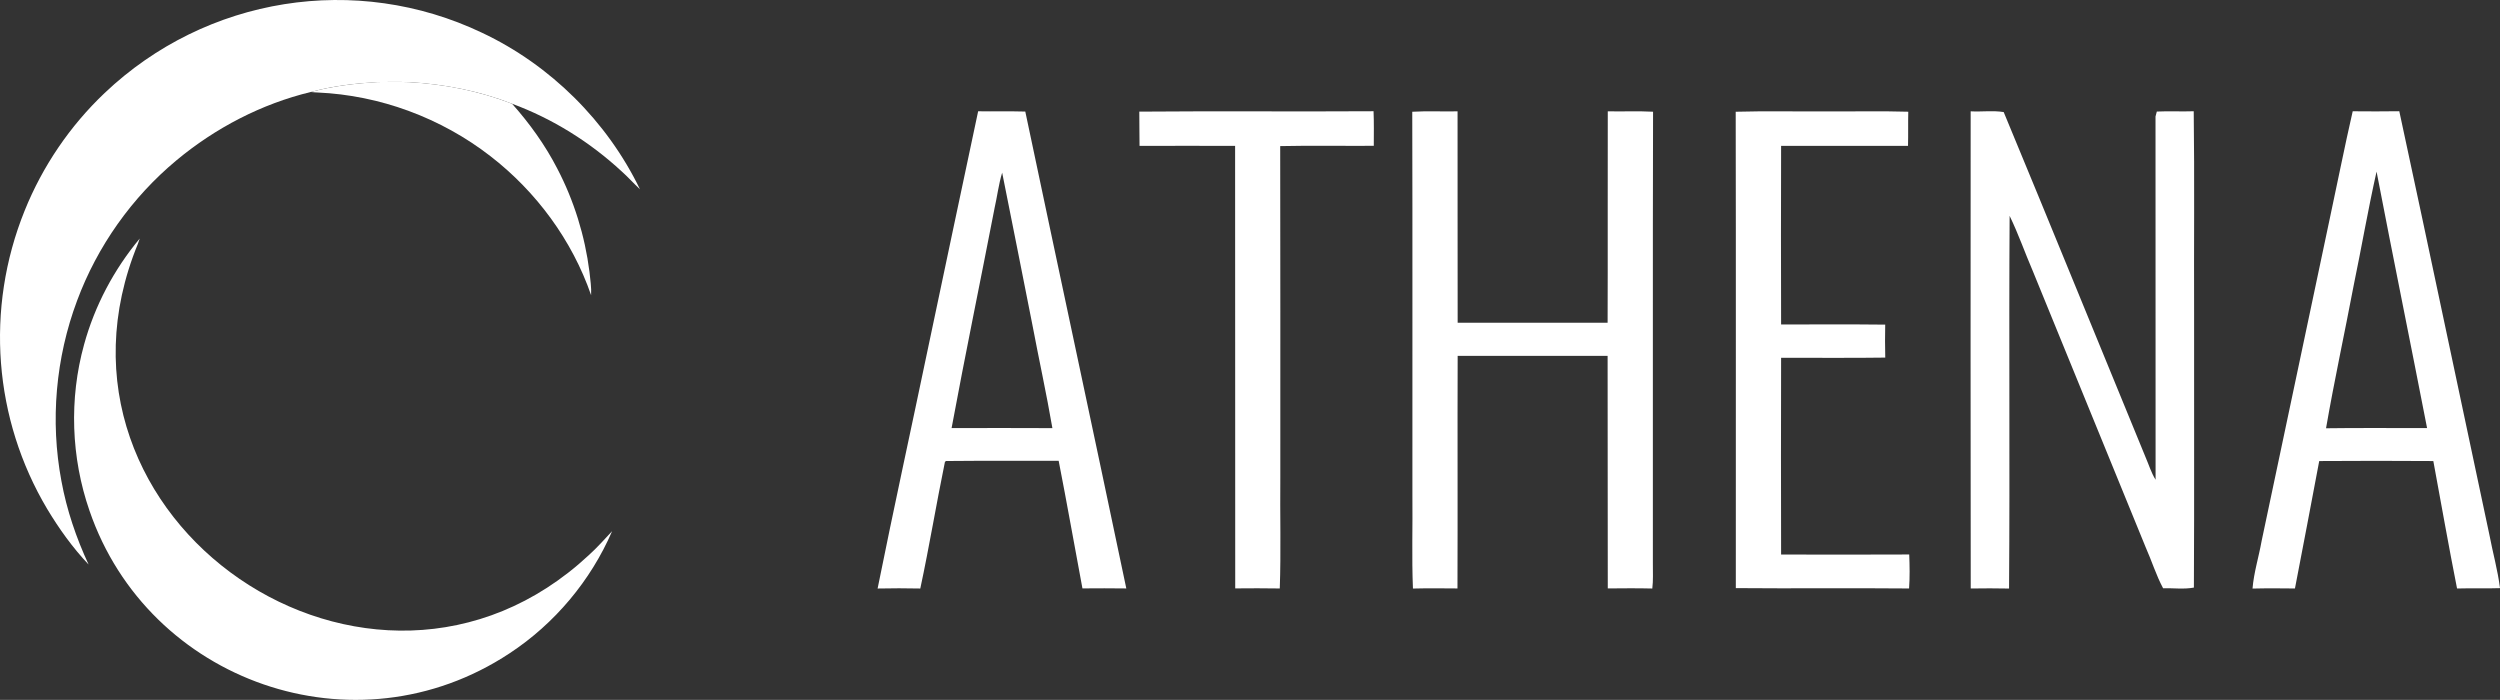
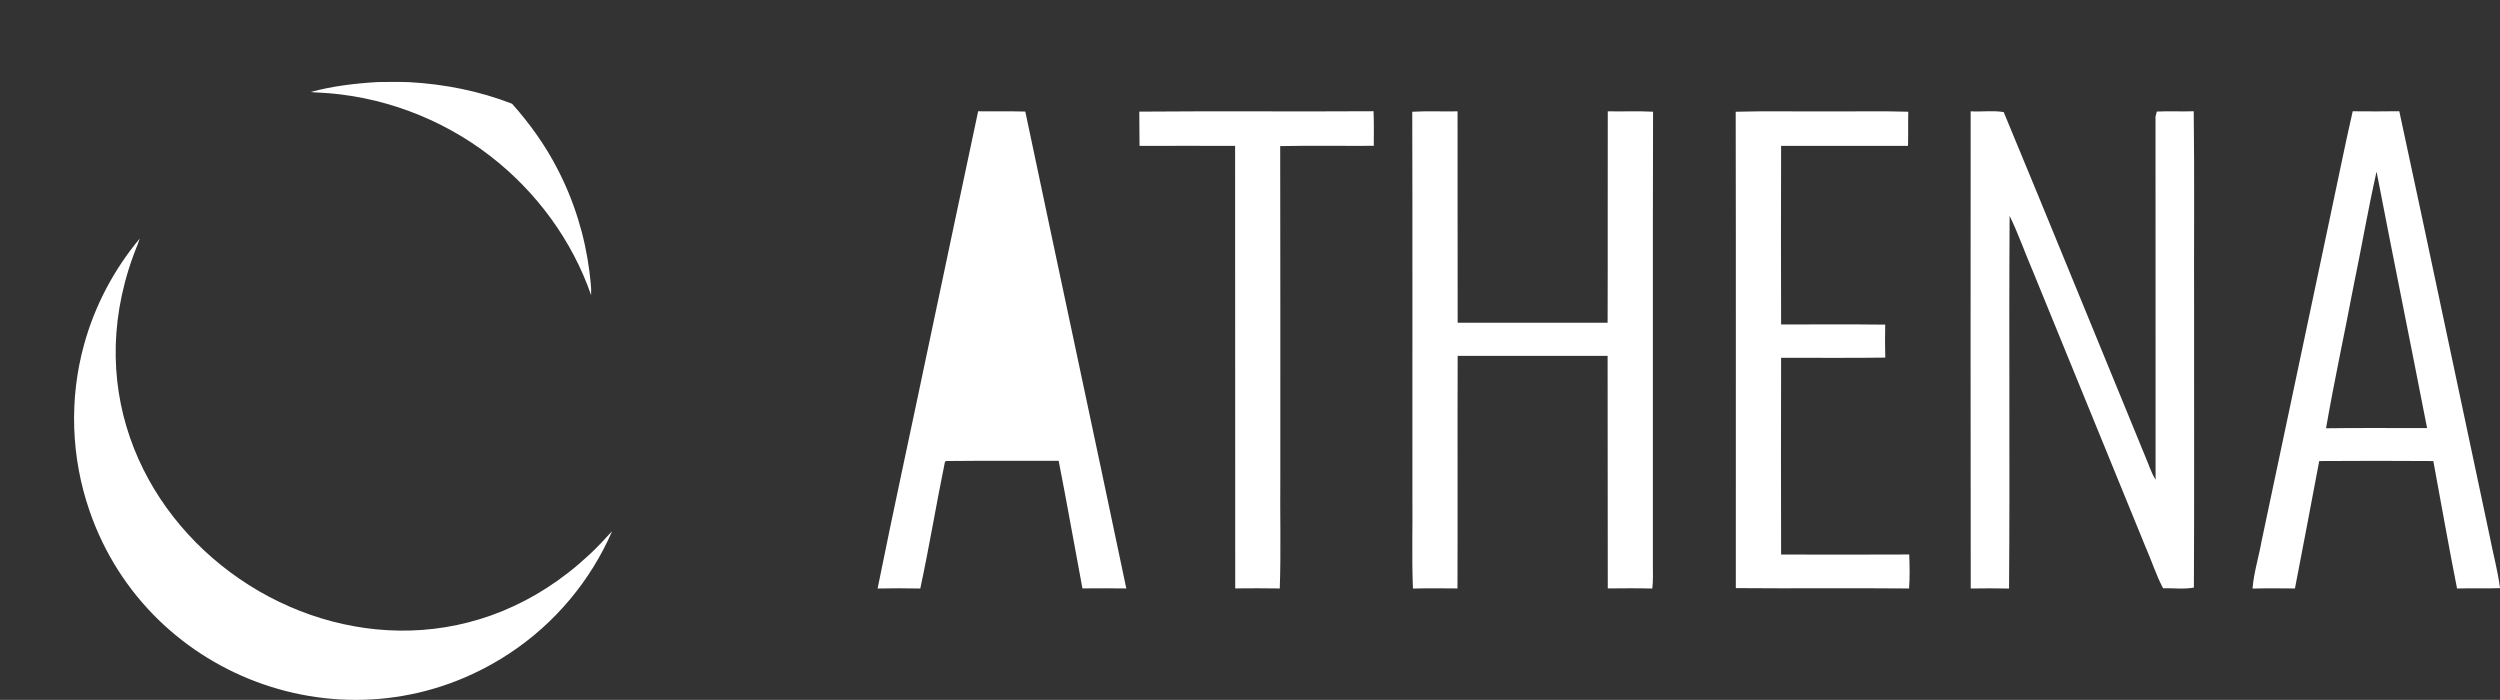
<svg xmlns="http://www.w3.org/2000/svg" id="Warstwa_2" viewBox="0 0 1059.99 296.74">
  <rect x="0" y="0" width="1059.99" height="296.74" fill="#333333" stroke="none" />
  <defs>
    <style>.cls-1{fill:#fff;}</style>
  </defs>
  <g id="Warstwa_1-2">
    <g>
      <g>
-         <path class="cls-1" d="M204.38,13.89c28.99,13.67,53.01,37.51,66.96,66.36-2.65-2.45-5.04-5.17-7.74-7.57-13.44-12.44-29.28-22.34-46.47-28.69-13.91-5.43-28.77-8.33-43.66-9.16-4.44-.16-8.89-.08-13.33-.04-9.55,.57-19.12,1.68-28.36,4.21-20.89,5.05-40.45,15.24-56.95,28.97-18.9,15.72-33.58,36.45-42.14,59.5-9.08,24.25-11.45,50.98-6.66,76.43,2.24,12.28,6.29,24.17,11.54,35.47-6.77-7.14-12.54-15.2-17.6-23.63C-2.61,177.75-6.41,131.07,10.46,89.29c7.57-18.78,19.21-35.92,33.9-49.85C87.5-1.51,151.02-11.53,204.38,13.89" />
        <path class="cls-1" d="M131.77,39c9.24-2.52,18.82-3.64,28.36-4.21,4.44-.03,8.89-.12,13.33,.04,14.89,.82,29.74,3.73,43.66,9.16,7.44,8.35,14.02,17.51,19.15,27.46,7.12,13.62,11.73,28.54,13.66,43.78,.33,3.29,.89,6.61,.7,9.93-8.03-23.26-23.24-43.9-42.67-58.93-20.91-16.22-46.87-25.86-73.32-27.01-.96-.03-1.92-.1-2.86-.22" />
        <path class="cls-1" d="M35.65,146.08c4.51-16.45,12.68-31.85,23.6-44.94-.22,.76-.48,1.5-.78,2.24-48.17,117.22,99.32,217.64,191.27,131.92,3.48-3.14,6.58-6.67,9.79-10.08-9.06,20.98-24.37,39.22-43.47,51.78-65.45,43.24-153.23,12.08-178.12-60.47-7.81-22.54-8.67-47.45-2.29-70.44" />
      </g>
      <g>
-         <path class="cls-1" d="M414.73,47.18c6.66,.12,13.32-.08,19.99,.12,14.2,67.42,28.69,134.78,42.83,202.2-6.2-.09-12.4-.07-18.6-.02-3.39-18.03-6.55-36.1-10.08-54.09-15.93,.08-31.85-.1-47.77,.08l-.45,.37c-3.67,17.86-6.62,35.86-10.45,53.69-6.03-.14-12.07-.12-18.1,0,6.85-34.09,14.32-68.07,21.42-102.11,7.09-33.41,14.06-66.84,21.21-100.24m6.9,41.38c-6,30.99-12.41,61.92-18.16,92.95,14.25-.03,28.49-.06,42.74,.02-2.52-14.7-5.74-29.28-8.51-43.95-4.29-21.45-8.44-42.93-12.79-64.37-1.52,5.02-2.12,10.25-3.29,15.35" />
+         <path class="cls-1" d="M414.73,47.18c6.66,.12,13.32-.08,19.99,.12,14.2,67.42,28.69,134.78,42.83,202.2-6.2-.09-12.4-.07-18.6-.02-3.39-18.03-6.55-36.1-10.08-54.09-15.93,.08-31.85-.1-47.77,.08l-.45,.37c-3.67,17.86-6.62,35.86-10.45,53.69-6.03-.14-12.07-.12-18.1,0,6.85-34.09,14.32-68.07,21.42-102.11,7.09-33.41,14.06-66.84,21.21-100.24m6.9,41.38" />
        <path class="cls-1" d="M483.06,47.33c33.1-.29,66.21,.04,99.32-.17,.21,4.88,.1,9.78,.1,14.67-13.23,.08-26.46-.17-39.68,.12,.12,46.83,.02,93.68,.05,140.52-.16,15.68,.32,31.38-.23,47.04-6.3-.12-12.59-.08-18.89-.03-.07-62.54,.03-125.08-.05-187.62-13.51-.06-27.02-.03-40.52,0-.12-4.84,0-9.68-.1-14.52" />
        <path class="cls-1" d="M598.8,47.38c6.39-.37,12.8-.04,19.2-.17,.05,29.88-.03,59.76,.04,89.63,21.19,.04,42.39,.03,63.58,0,.12-29.88-.02-59.76,.07-89.64,6.4,.14,12.81-.18,19.2,.17-.17,63.88-.02,127.76-.08,191.64-.03,3.51,.19,7.03-.24,10.52-6.3-.16-12.59-.09-18.88-.04-.1-32.87,.03-65.73-.07-98.6-21.19-.02-42.39,0-63.58,0-.12,32.87,.05,65.74-.08,98.61-6.3-.05-12.59-.12-18.88,.04-.55-13.21-.08-26.45-.23-39.66-.04-54.16,.08-108.33-.06-162.49" />
        <path class="cls-1" d="M735.91,47.38c12.88-.37,25.76-.05,38.64-.16,11.51,.1,23.04-.2,34.55,.15-.12,4.82,.02,9.65-.11,14.47-17.94,0-35.88-.02-53.81,0-.08,25.23-.08,50.48,0,75.73,14.71,.03,29.43-.11,44.14,.07-.09,4.66-.11,9.32,.02,13.98-14.72,.22-29.44,.03-44.16,.09-.08,27.8-.07,55.61,0,83.41,18.11,.04,36.21,.07,54.32-.02,.19,4.8,.28,9.62-.06,14.41-24.49-.23-48.98,.07-73.46-.15-.03-67.33,.08-134.67-.05-202" />
        <path class="cls-1" d="M835.54,47.2c4.65,.27,9.46-.43,14.02,.32,20.22,48.68,40.05,97.54,60.13,146.28,1.4,3.21,2.4,6.61,4.27,9.61-.04-51.34,.02-102.68-.03-154.02,.14-.52,.42-1.56,.55-2.09,5.21-.25,10.43,.06,15.65-.13,.37,28.46,.05,56.95,.16,85.42-.06,38.84,.12,77.7-.09,116.54-4.18,.8-8.74,.18-13.06,.28-2.95-5.51-4.82-11.61-7.37-17.33-15.94-38.99-31.85-77.97-47.79-116.96-3.38-7.83-6.18-15.94-9.91-23.6-.34,52.67,.14,105.35-.24,158.02-5.41-.13-10.84-.09-16.25-.02-.11-67.43-.05-134.87-.03-202.3" />
        <path class="cls-1" d="M997.53,47.18c6.59,.06,13.17,.08,19.76-.02,12.91,59.82,25.43,119.72,38.2,179.57,1.43,7.56,3.54,15,4.5,22.64-6.07,.22-12.14-.03-18.21,.15-3.56-17.97-6.73-36.03-10.06-54.04-16.13-.12-32.25-.11-48.38,0-3.41,18.01-6.79,36.03-10.29,54.03-6-.07-11.99-.12-17.99,.04,.56-6.81,2.66-13.41,3.85-20.14,9.67-45.63,19.28-91.27,28.94-136.9,3.26-15.1,6.23-30.27,9.69-45.33m10.12,25.55c-3.61,16.02-6.37,32.22-9.71,48.3-3.83,20.19-8.21,40.3-11.72,60.55,14.28-.21,28.56-.03,42.84-.09-7.05-36.27-14.44-72.47-21.42-108.75" />
      </g>
    </g>
  </g>
</svg>